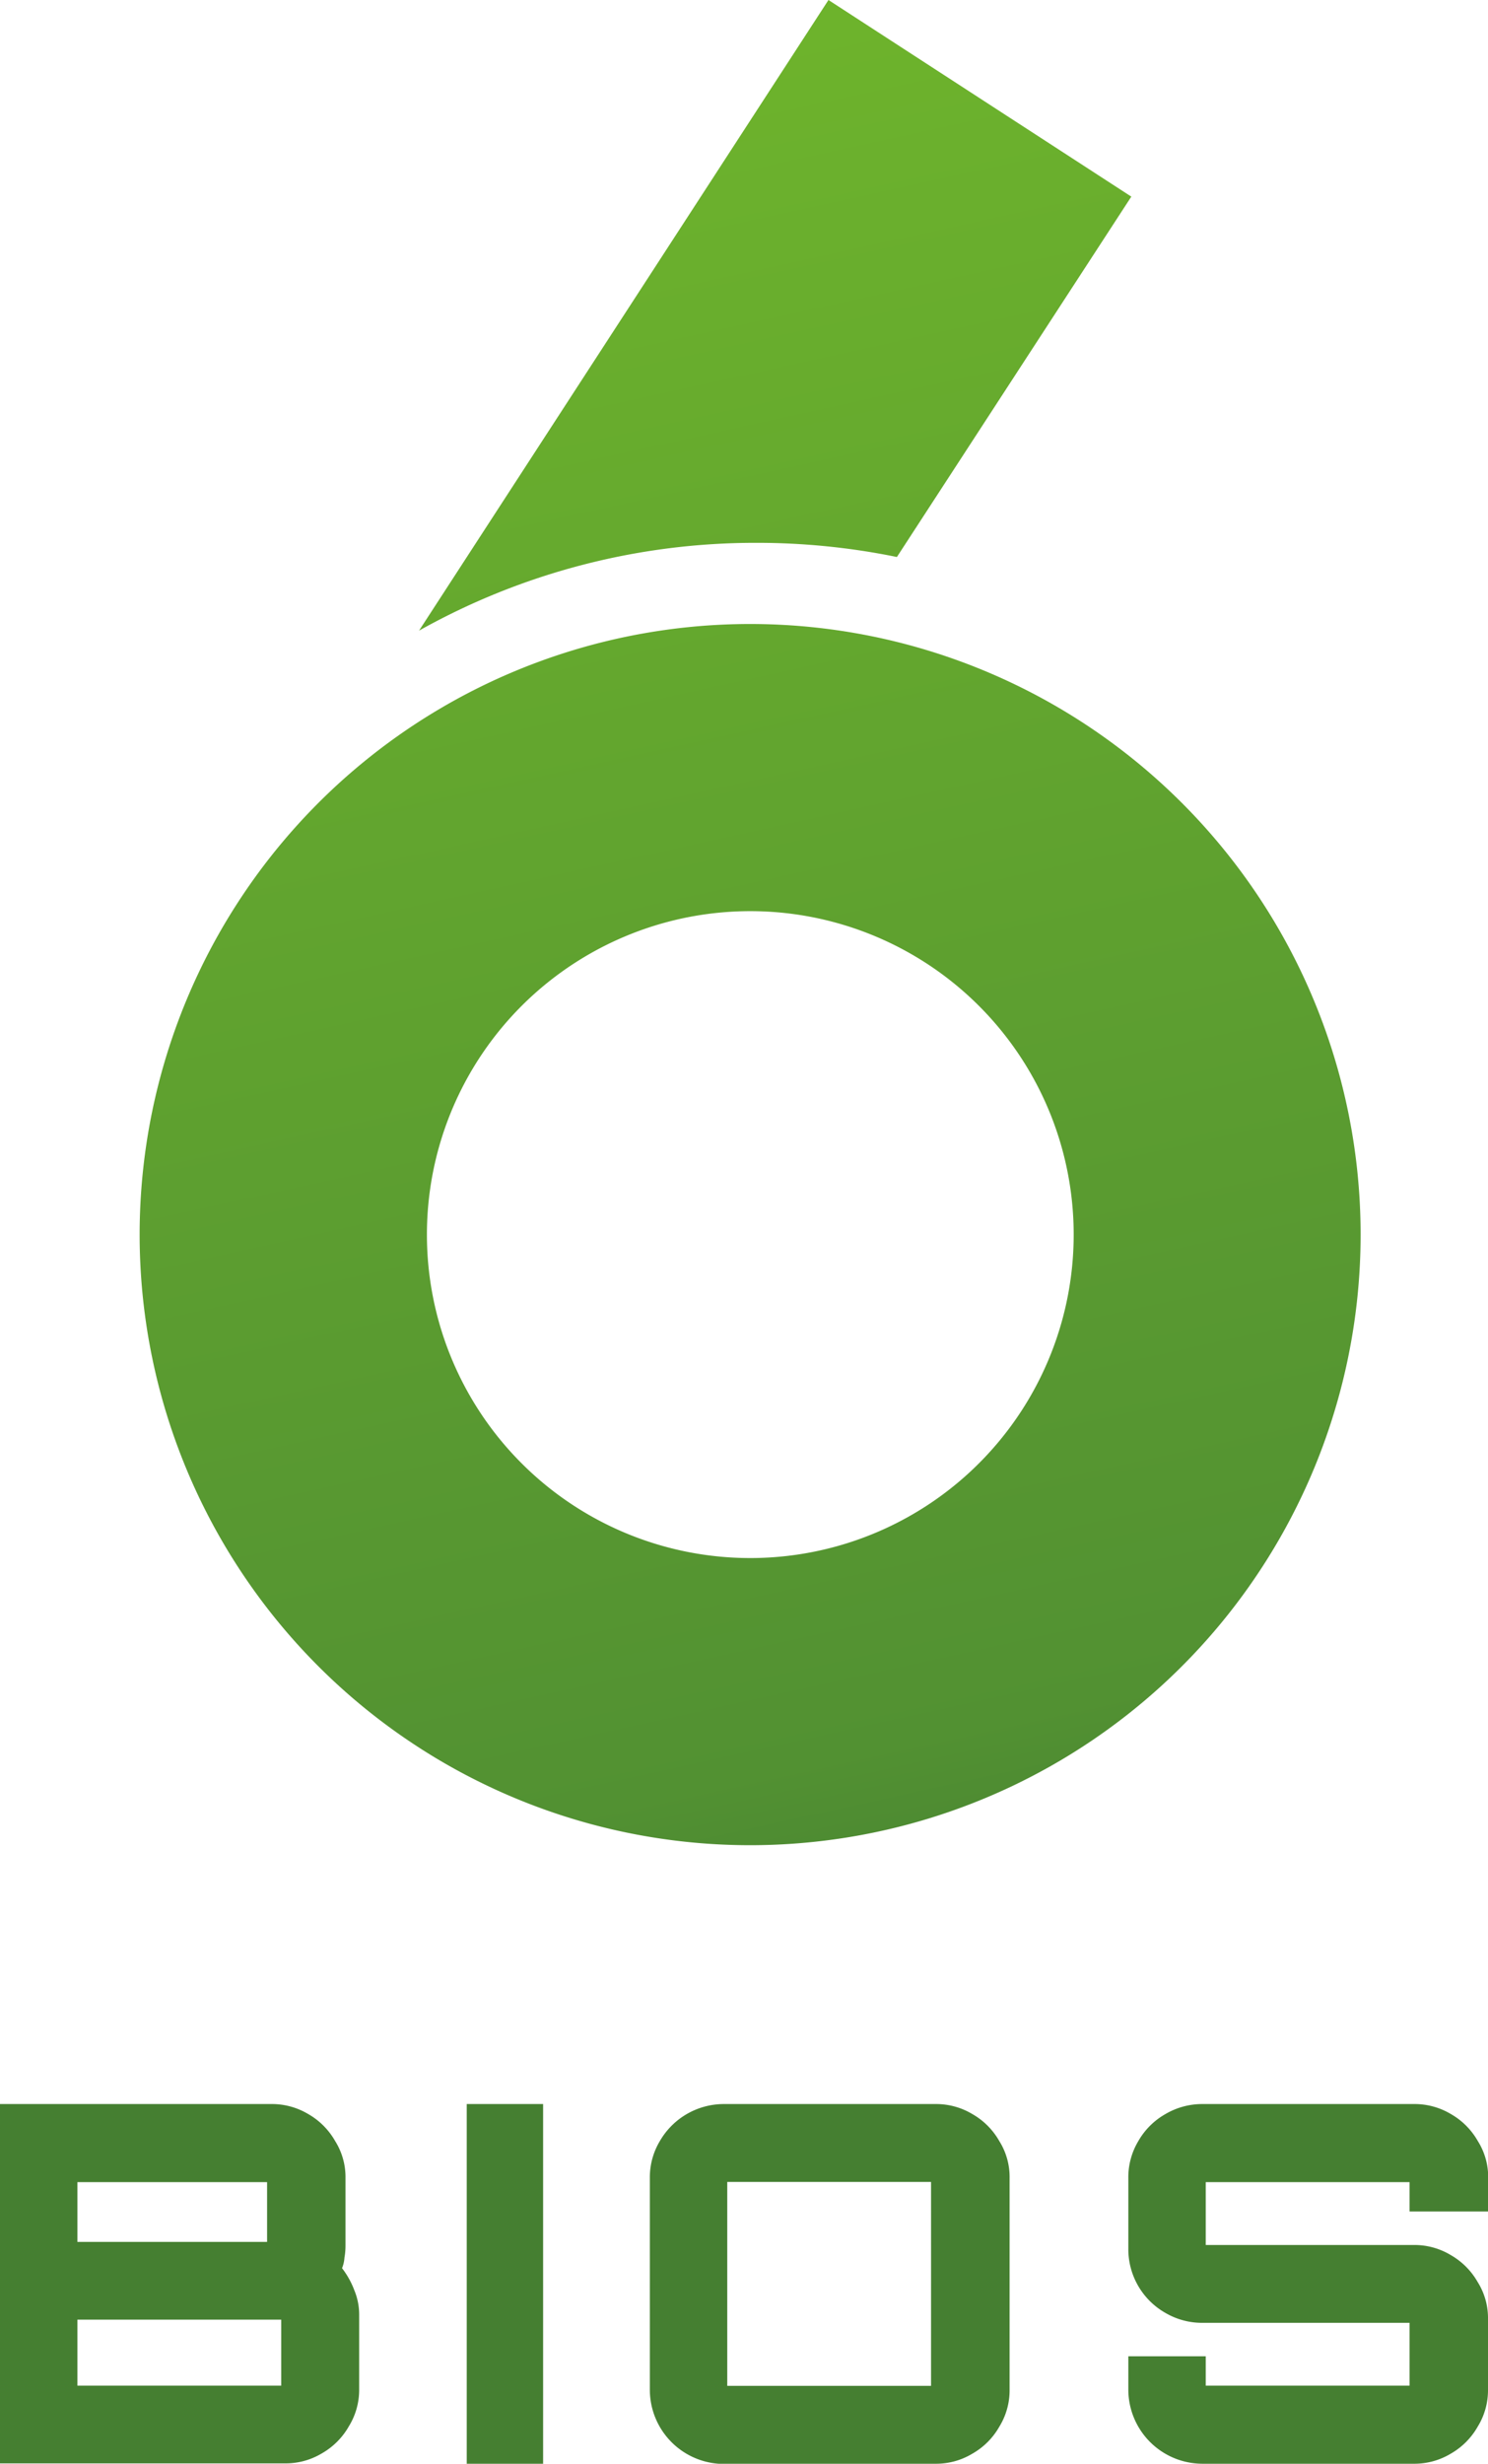
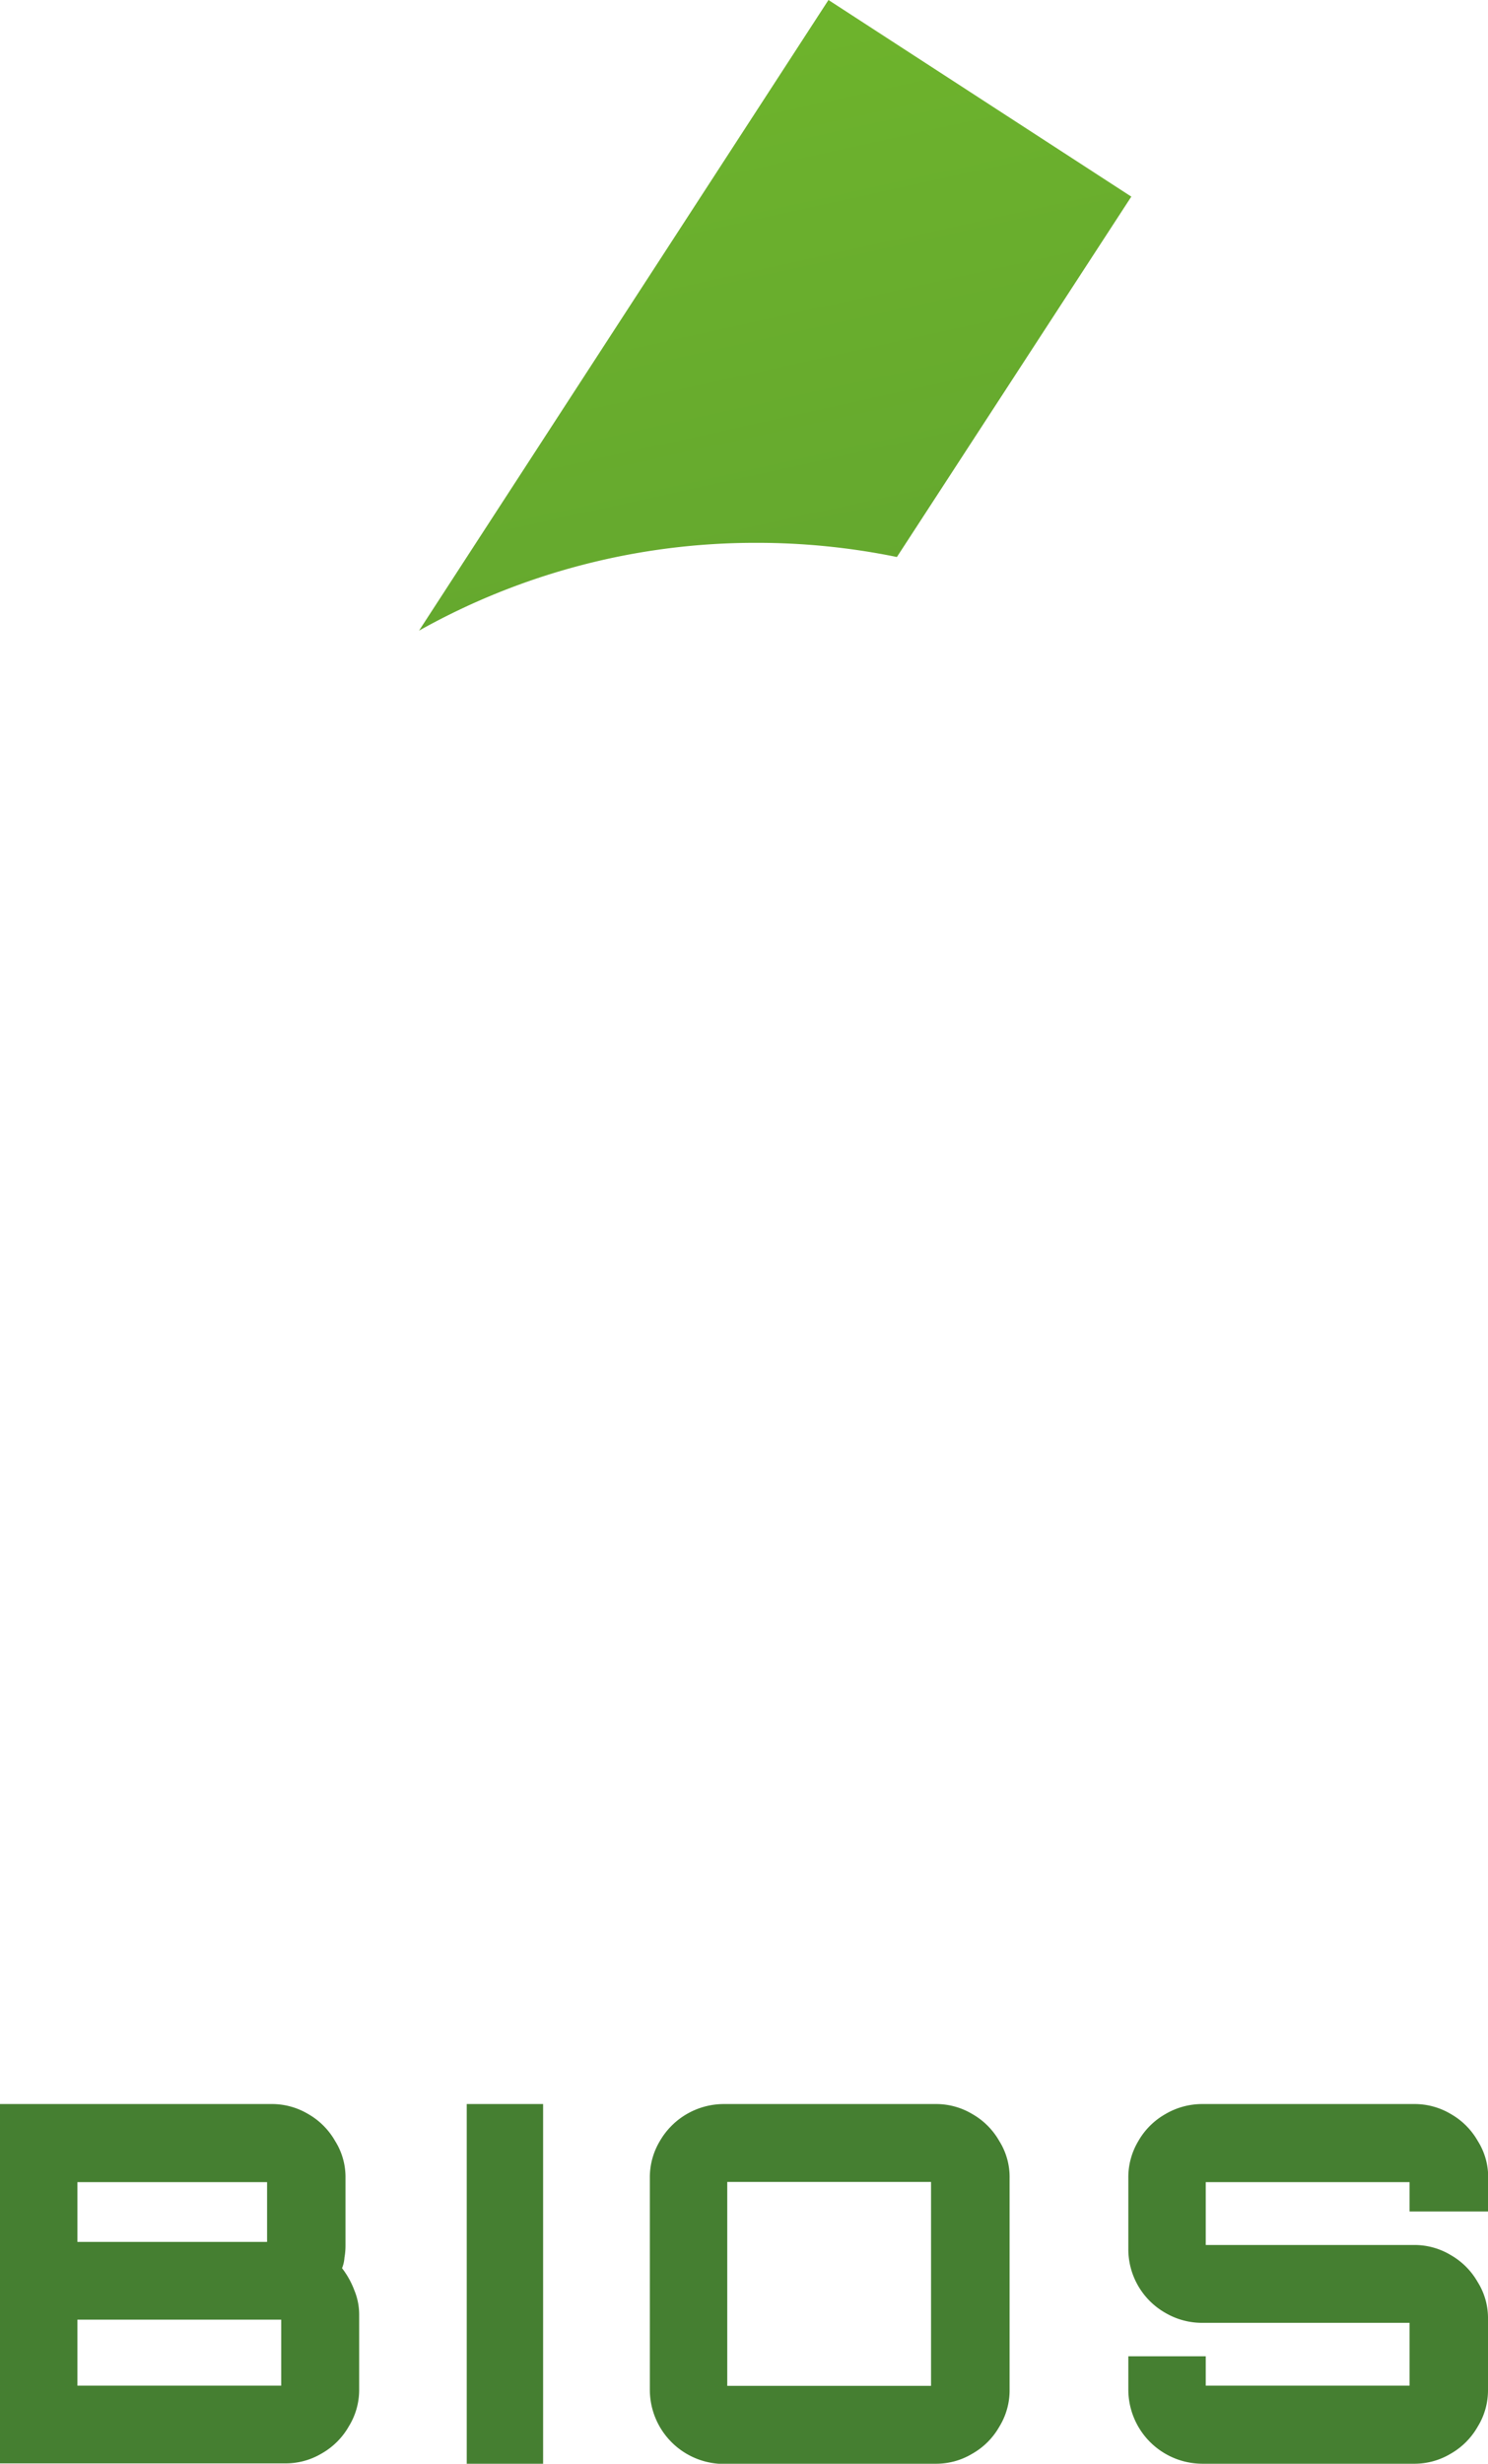
<svg xmlns="http://www.w3.org/2000/svg" xmlns:xlink="http://www.w3.org/1999/xlink" viewBox="0 0 348.55 577">
  <defs>
    <style>.cls-1{fill-rule:evenodd;fill:url(#Gradiente_sem_nome_3);}.cls-2{fill:url(#Gradiente_sem_nome_3-2);}.cls-3{fill:#457f31;}</style>
    <linearGradient id="Gradiente_sem_nome_3" x1="114.38" y1="89.07" x2="215.57" y2="547.88" gradientTransform="translate(0 -78)" gradientUnits="userSpaceOnUse">
      <stop offset="0" stop-color="#6eb42c" />
      <stop offset="0.87" stop-color="#529132" />
      <stop offset="1" stop-color="#457f31" />
    </linearGradient>
    <linearGradient id="Gradiente_sem_nome_3-2" x1="160.46" y1="79.23" x2="261.65" y2="538.04" xlink:href="#Gradiente_sem_nome_3" />
  </defs>
  <g id="Layer_2" data-name="Layer 2">
    <g id="Layer_1-2" data-name="Layer 1">
-       <path class="cls-1" d="M175.71,364.89A75.75,75.75,0,1,0,100,289.15,75.74,75.74,0,0,0,175.71,364.89Zm0,67.25a143,143,0,1,0-143-143A143,143,0,0,0,175.71,432.14Z" />
      <path class="cls-2" d="M98.16,147.69a161.07,161.07,0,0,1,79-20.56,163.24,163.24,0,0,1,32.93,3.32L265,46.05,194.06,0Z" />
      <path class="cls-3" d="M0,577V492.76H63.61a16.54,16.54,0,0,1,8.58,2.34,16.86,16.86,0,0,1,6.31,6.32,15.85,15.85,0,0,1,2.43,8.65v15.79a16.44,16.44,0,0,1-.25,2.91,7.73,7.73,0,0,1-.56,2.43A19.92,19.92,0,0,1,83,536.38a14.88,14.88,0,0,1,1.13,5.82v17.4a16.25,16.25,0,0,1-2.43,8.66,16.84,16.84,0,0,1-6.31,6.31,16.51,16.51,0,0,1-8.66,2.35H0Zm18.13-18.29H65.87V543.25H18.13Zm0-33.66H62.56v-14H18.13Zm91.2,52V492.76h17.89V577Zm60.21,0a17.39,17.39,0,0,1-17.32-17.32V510.07a16.5,16.5,0,0,1,2.35-8.65,17.33,17.33,0,0,1,15-8.66h49.61a16.48,16.48,0,0,1,8.57,2.34,16.82,16.82,0,0,1,6.32,6.32,15.84,15.84,0,0,1,2.42,8.65v49.61a16.24,16.24,0,0,1-2.42,8.66,16.79,16.79,0,0,1-6.32,6.31,16.39,16.39,0,0,1-8.57,2.35Zm.81-18.29h47.74V511H170.35ZM281.62,577a17.39,17.39,0,0,1-17.32-17.32v-7.85h18.13v6.88h47.75V544H281.62a17,17,0,0,1-8.66-2.34,17.16,17.16,0,0,1-8.66-15V510.07a16.47,16.47,0,0,1,2.35-8.65A16.86,16.86,0,0,1,273,495.1a17,17,0,0,1,8.66-2.34h49.61a16.54,16.54,0,0,1,8.58,2.34,16.86,16.86,0,0,1,6.31,6.32,15.83,15.83,0,0,1,2.43,8.65v7.85H330.18v-6.87H282.43v14.72h48.8a16.46,16.46,0,0,1,8.58,2.35,16.91,16.91,0,0,1,6.31,6.31,15.89,15.89,0,0,1,2.43,8.66v16.59a16.25,16.25,0,0,1-2.43,8.66,16.84,16.84,0,0,1-6.31,6.31,16.46,16.46,0,0,1-8.58,2.35Z" />
    </g>
  </g>
</svg>